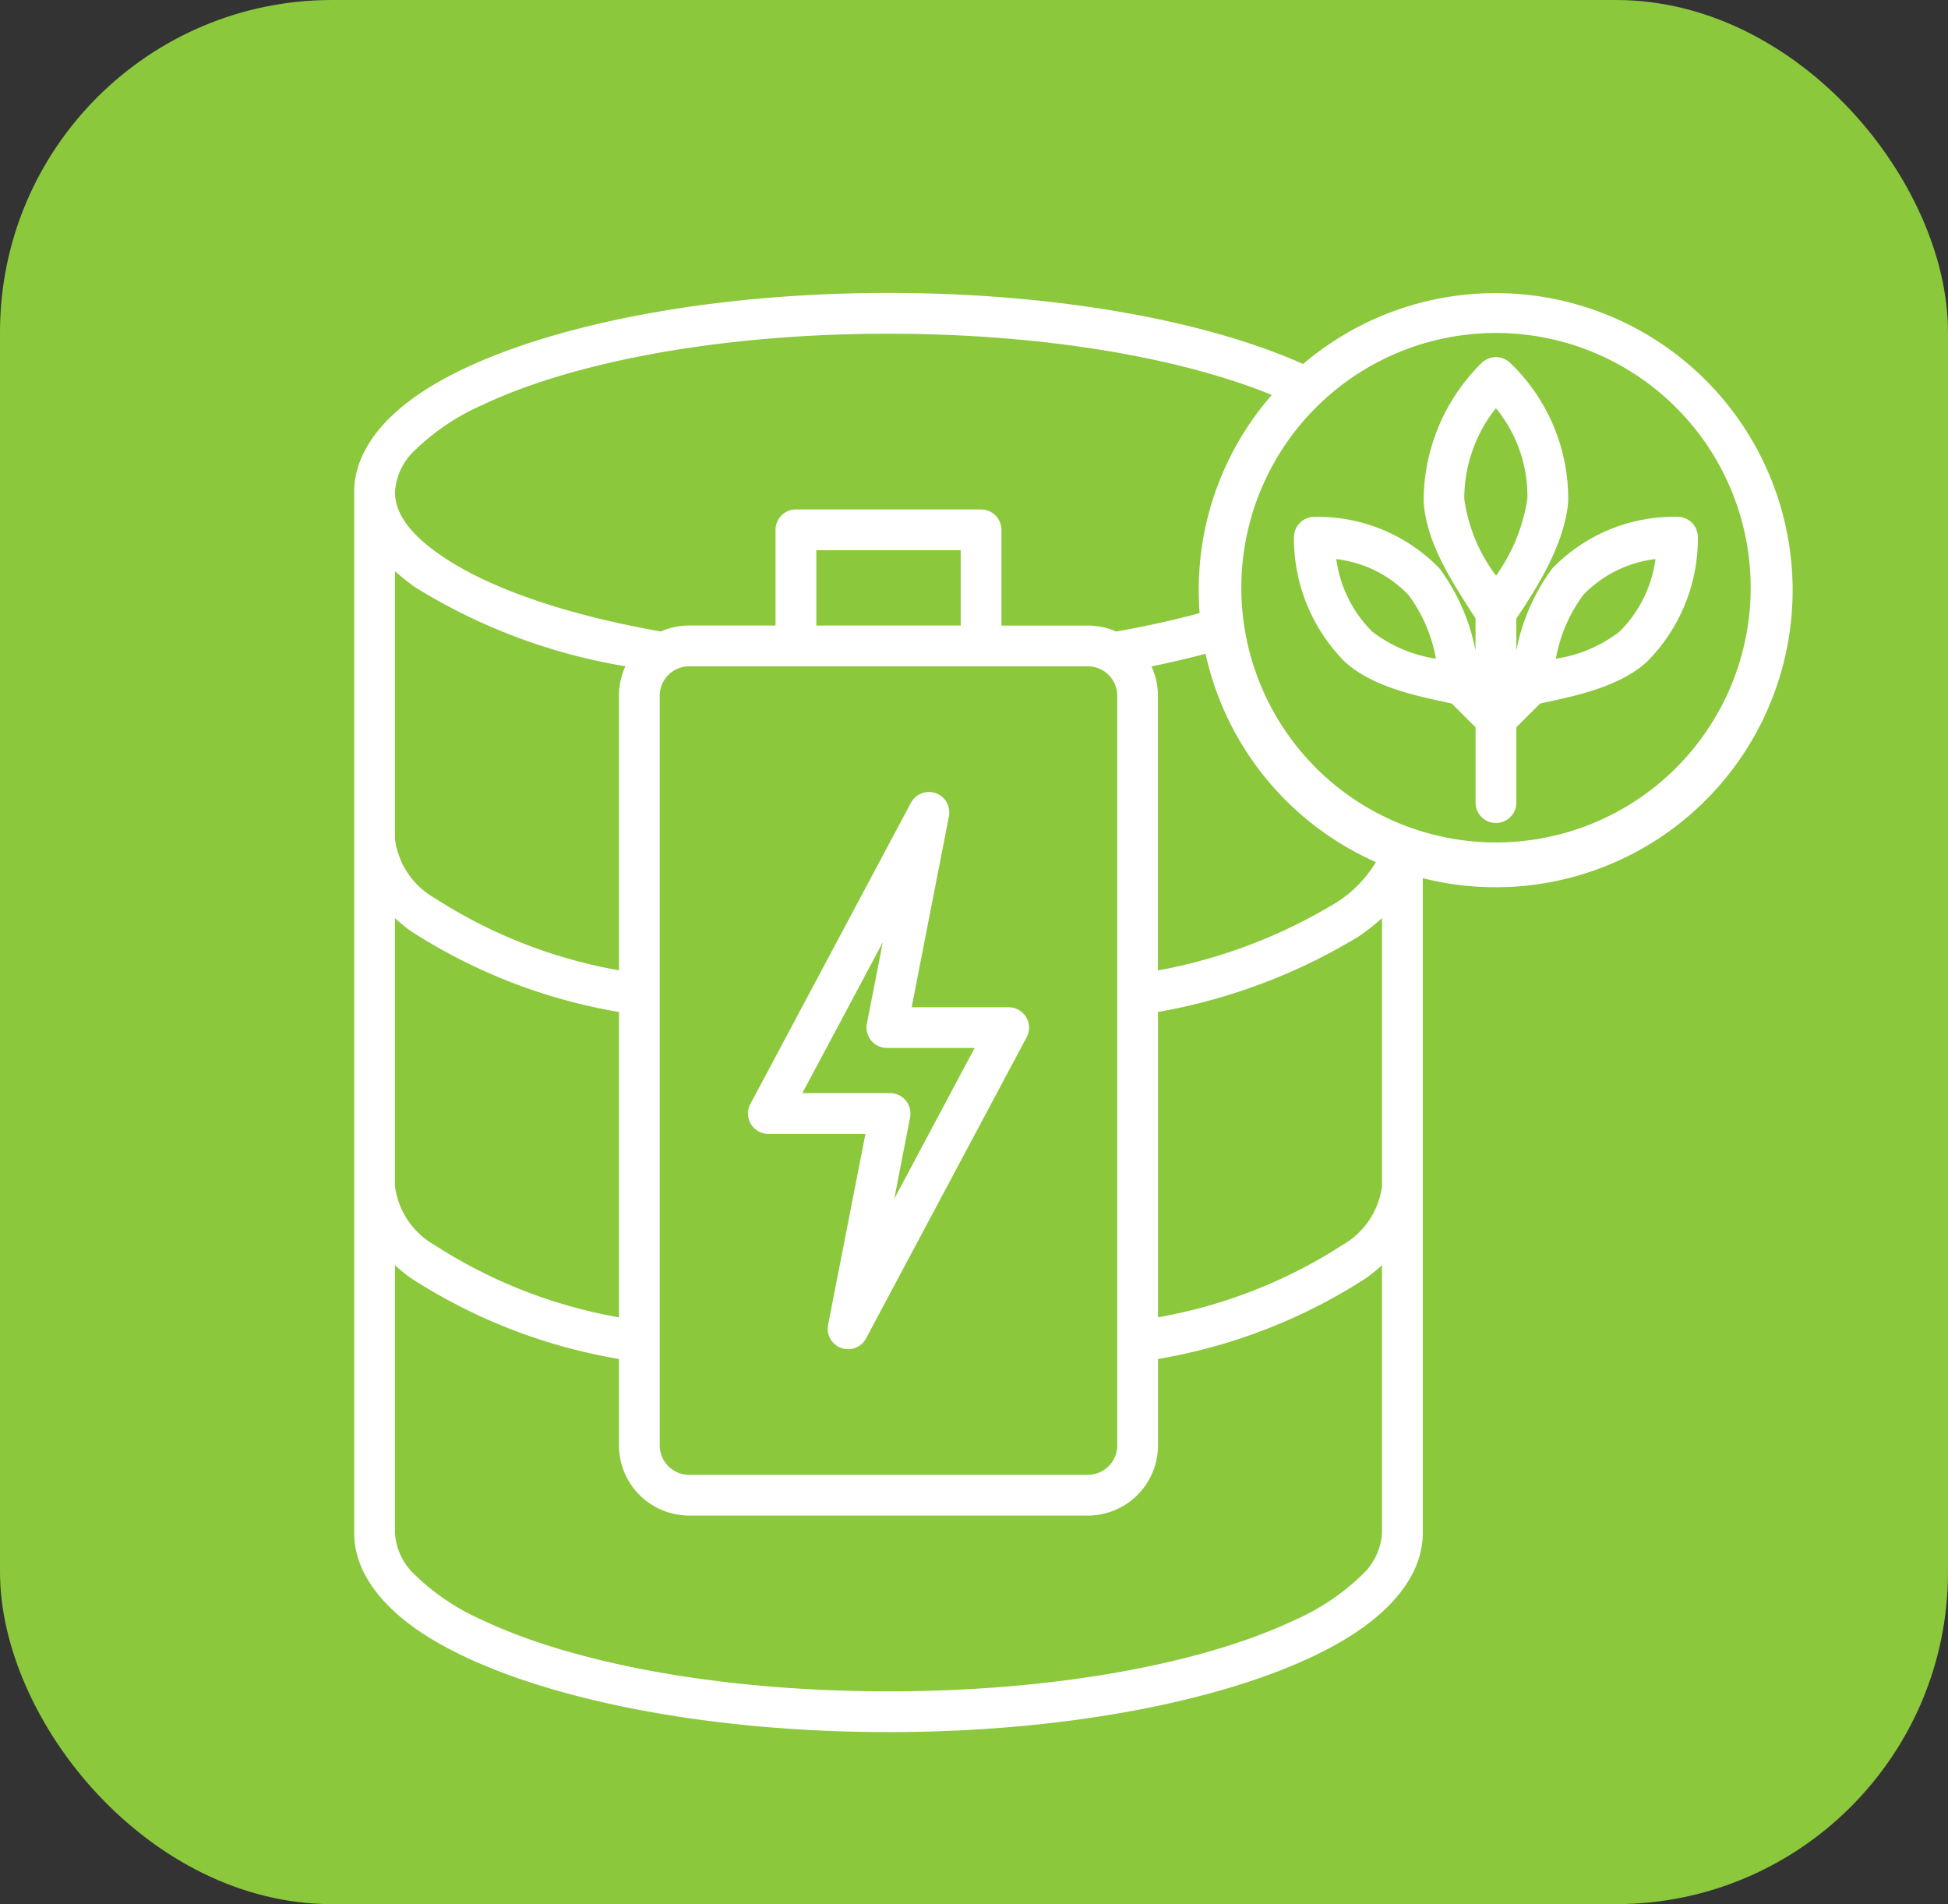
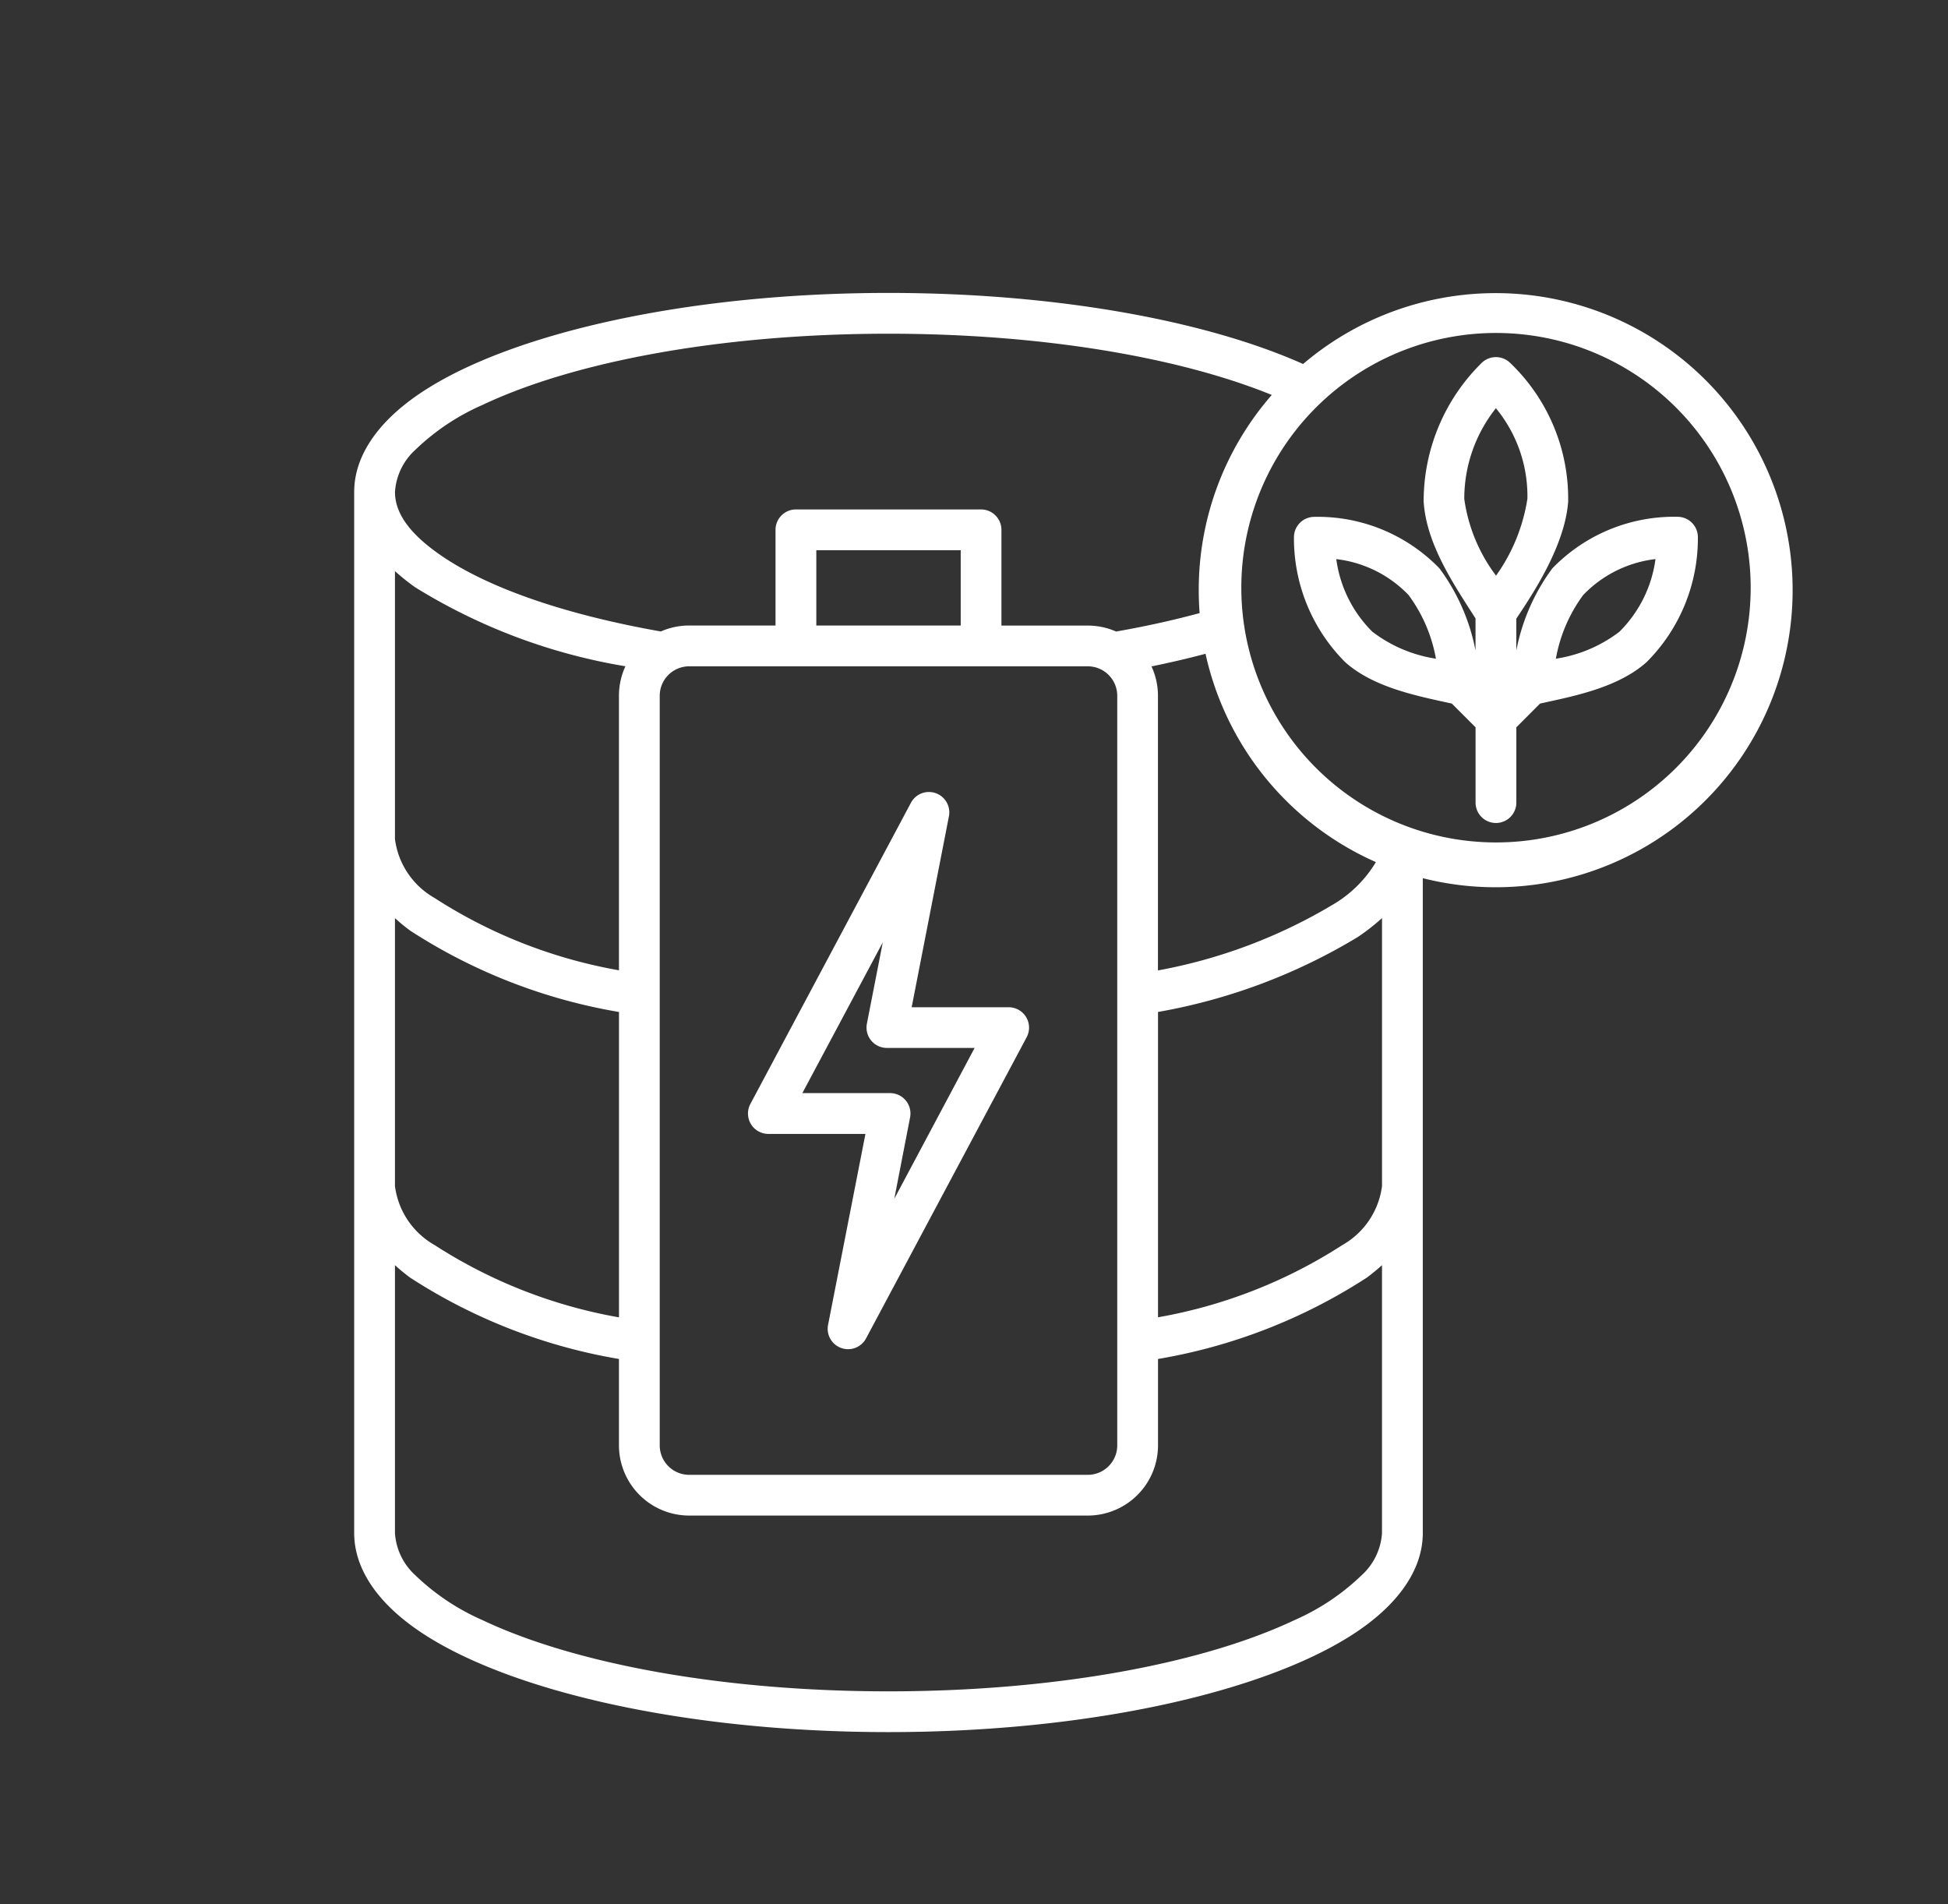
<svg xmlns="http://www.w3.org/2000/svg" width="88" height="86" viewBox="0 0 88 86">
  <rect x="0" y="0" width="88" height="86" fill="#333333" stroke="none" />
  <g id="Grupo_800" data-name="Grupo 800" transform="translate(-312 -2232.84)">
-     <rect id="Rectángulo_541" data-name="Rectángulo 541" width="88" height="86" rx="15" transform="translate(312 2232.84)" fill="#8bc83c" />
    <g id="Grupo_695" data-name="Grupo 695" transform="translate(50 -489.16)">
      <path id="Trazado_12704" data-name="Trazado 12704" d="M8,16.991c0-1.591,1.029-3.151,3-4.472C14.965,9.862,22.94,8,32.137,8c7.612,0,14.388,1.268,18.729,3.21a13.417,13.417,0,1,1,5.408,23.223V64.009c0,1.591-1.029,3.151-3,4.472C49.309,71.138,41.333,73,32.137,73S14.965,71.138,11,68.481C9.029,67.16,8,65.6,8,64.009Zm41.452-4.383c-4.169-1.7-10.383-2.766-17.315-2.766-7.525,0-14.2,1.256-18.339,3.216a10.326,10.326,0,0,0-3.027,2.02,2.82,2.82,0,0,0-.928,1.912c0,1.025.763,1.942,1.984,2.8,2.149,1.517,5.686,2.735,10.026,3.5a3.158,3.158,0,0,1,1.281-.269h3.9V18.7a.921.921,0,0,1,.921-.921h8.363a.921.921,0,0,1,.921.921v4.324h3.9a3.157,3.157,0,0,1,1.281.269c1.339-.235,2.6-.514,3.772-.833q-.039-.514-.039-1.038A13.367,13.367,0,0,1,49.452,12.608Zm4.707,21.1a13.445,13.445,0,0,1-7.7-9.41q-1.166.31-2.441.57a3.157,3.157,0,0,1,.292,1.331v12.4a23.707,23.707,0,0,0,8-3.031A5.5,5.5,0,0,0,54.159,33.7ZM51.647,12.982a11.505,11.505,0,1,0,.02-.019Zm2.785,35.354v-12.1a9.851,9.851,0,0,1-1.081.846,26.164,26.164,0,0,1-9.038,3.393V54.265A22.523,22.523,0,0,0,52.645,51a3.587,3.587,0,0,0,1.787-2.661ZM9.842,51.911v12.1a2.82,2.82,0,0,0,.928,1.912,10.326,10.326,0,0,0,3.027,2.02c4.136,1.961,10.815,3.216,18.339,3.216s14.2-1.256,18.34-3.216a10.326,10.326,0,0,0,3.027-2.02,2.82,2.82,0,0,0,.928-1.912v-12.1q-.316.287-.684.562a24.97,24.97,0,0,1-9.434,3.675v3.9a3.174,3.174,0,0,1-3.172,3.172H23.133a3.174,3.174,0,0,1-3.172-3.172v-3.9a24.969,24.969,0,0,1-9.435-3.675q-.368-.275-.684-.562Zm0-15.673v12.1A3.586,3.586,0,0,0,11.629,51a22.525,22.525,0,0,0,8.333,3.268V40.476A24.97,24.97,0,0,1,10.526,36.8q-.368-.275-.684-.562Zm0-15.674v12.1a3.586,3.586,0,0,0,1.786,2.661,22.525,22.525,0,0,0,8.333,3.268v-12.4a3.159,3.159,0,0,1,.292-1.331A26.127,26.127,0,0,1,10.764,21.3a9.582,9.582,0,0,1-.922-.736Zm31.3,4.3H23.133a1.331,1.331,0,0,0-1.33,1.33V60.05a1.331,1.331,0,0,0,1.33,1.33H41.141a1.331,1.331,0,0,0,1.33-1.33V26.194A1.331,1.331,0,0,0,41.141,24.864ZM35.4,23.022v-3.4H28.877v3.4Zm22.185,3.524C56,26.2,54.056,25.821,52.77,24.678a7.9,7.9,0,0,1-2.316-5.657.921.921,0,0,1,.907-.907,7.652,7.652,0,0,1,5.667,2.328,9.136,9.136,0,0,1,1.628,3.708V22.7c-.978-1.528-2.23-3.363-2.343-5.287a8.758,8.758,0,0,1,2.623-6.254.921.921,0,0,1,1.283,0,8.484,8.484,0,0,1,2.622,6.269c-.147,1.964-1.544,4.09-2.342,5.283v1.44a9.143,9.143,0,0,1,1.628-3.712,7.652,7.652,0,0,1,5.667-2.328.921.921,0,0,1,.907.907,7.9,7.9,0,0,1-2.316,5.656C65.1,25.82,63.157,26.2,61.571,26.546L60.5,27.619v3.4a.921.921,0,0,1-1.842,0v-3.4Zm4.7-2.026A6.261,6.261,0,0,0,65.159,23.3h0a5.679,5.679,0,0,0,1.627-3.279,5.386,5.386,0,0,0-3.264,1.621A6.854,6.854,0,0,0,62.286,24.52Zm-5.417,0a6.856,6.856,0,0,0-1.238-2.877,5.386,5.386,0,0,0-3.264-1.621A5.679,5.679,0,0,0,53.994,23.3,6.273,6.273,0,0,0,56.868,24.52Zm2.716-3.752A8.1,8.1,0,0,0,61,17.293h0a6.24,6.24,0,0,0-1.423-4.086,6.569,6.569,0,0,0-1.429,4.1,7.469,7.469,0,0,0,1.433,3.46Zm-26.4,19.494h4.382a.921.921,0,0,1,.813,1.354l-7.254,13.6a.921.921,0,0,1-1.717-.611l1.688-8.622H26.711a.921.921,0,0,1-.813-1.354l7.252-13.6a.921.921,0,0,1,1.717.61Zm-2.023.744.718-3.674L28.246,44.14h3.966a.921.921,0,0,1,.9,1.1L32.4,48.911,36.028,42.1H32.062a.921.921,0,0,1-.9-1.1Z" transform="translate(270 2727.23)" fill="#fff" fill-rule="evenodd" />
    </g>
  </g>
</svg>